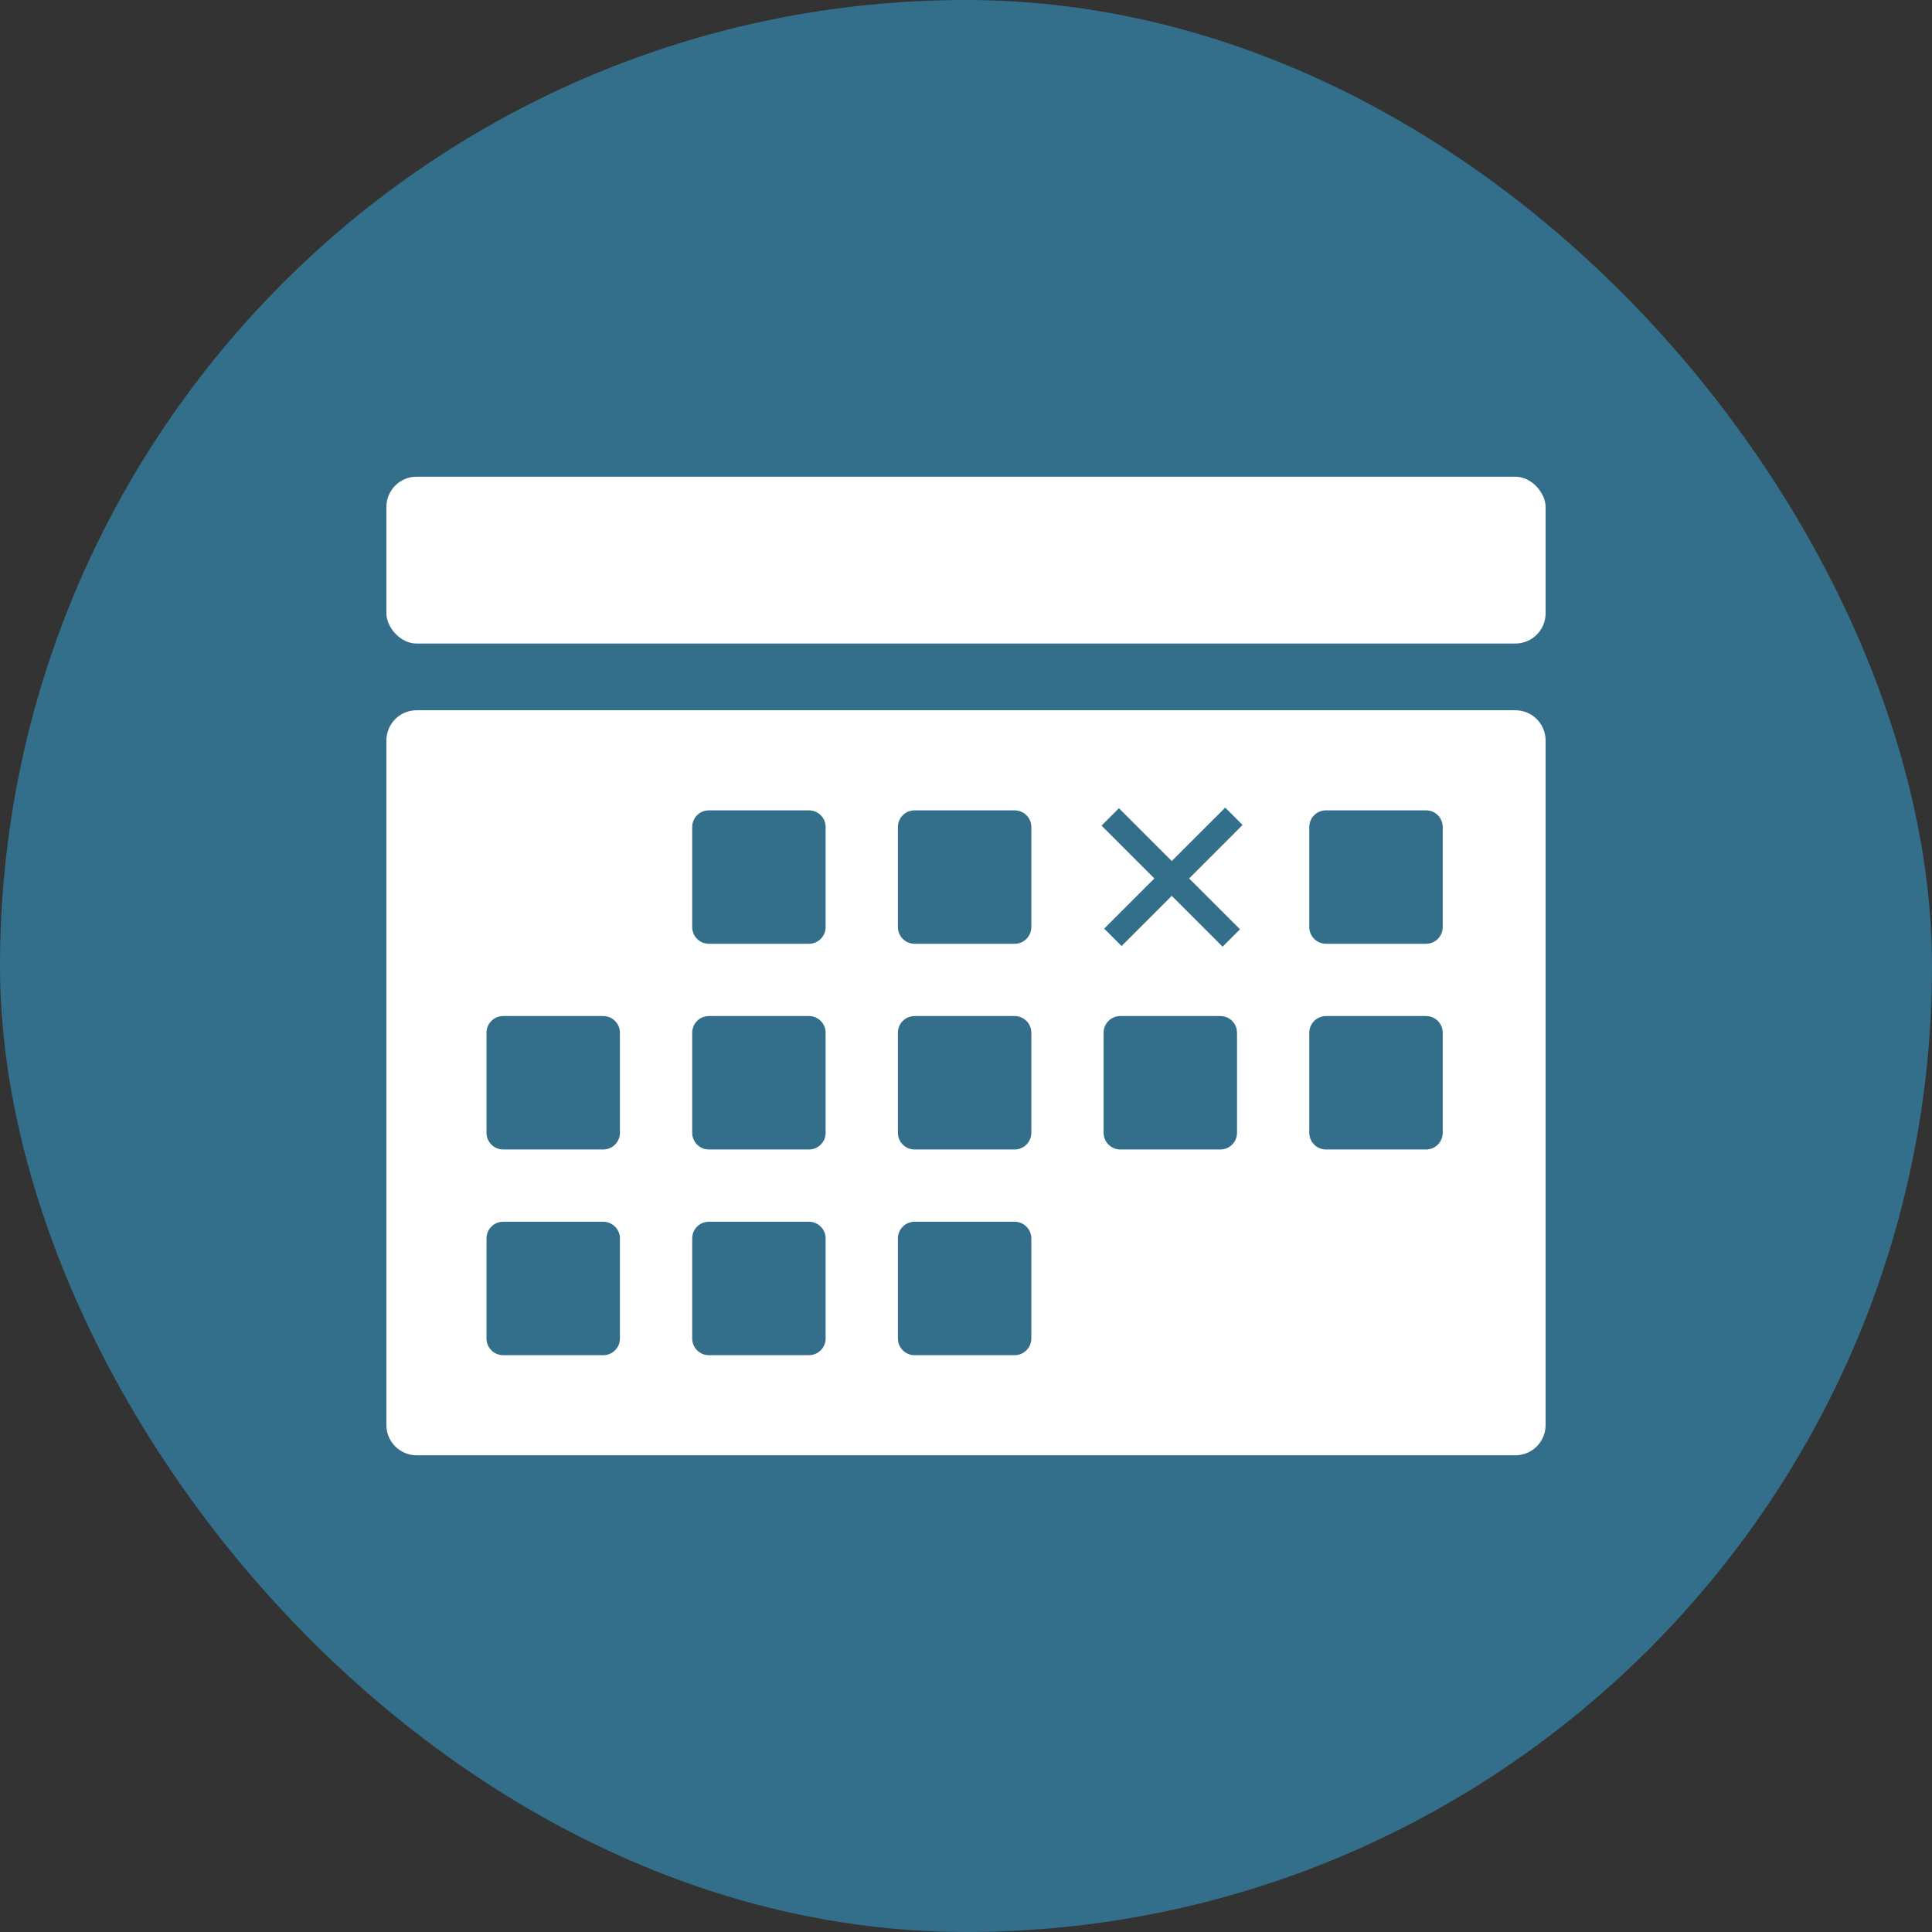
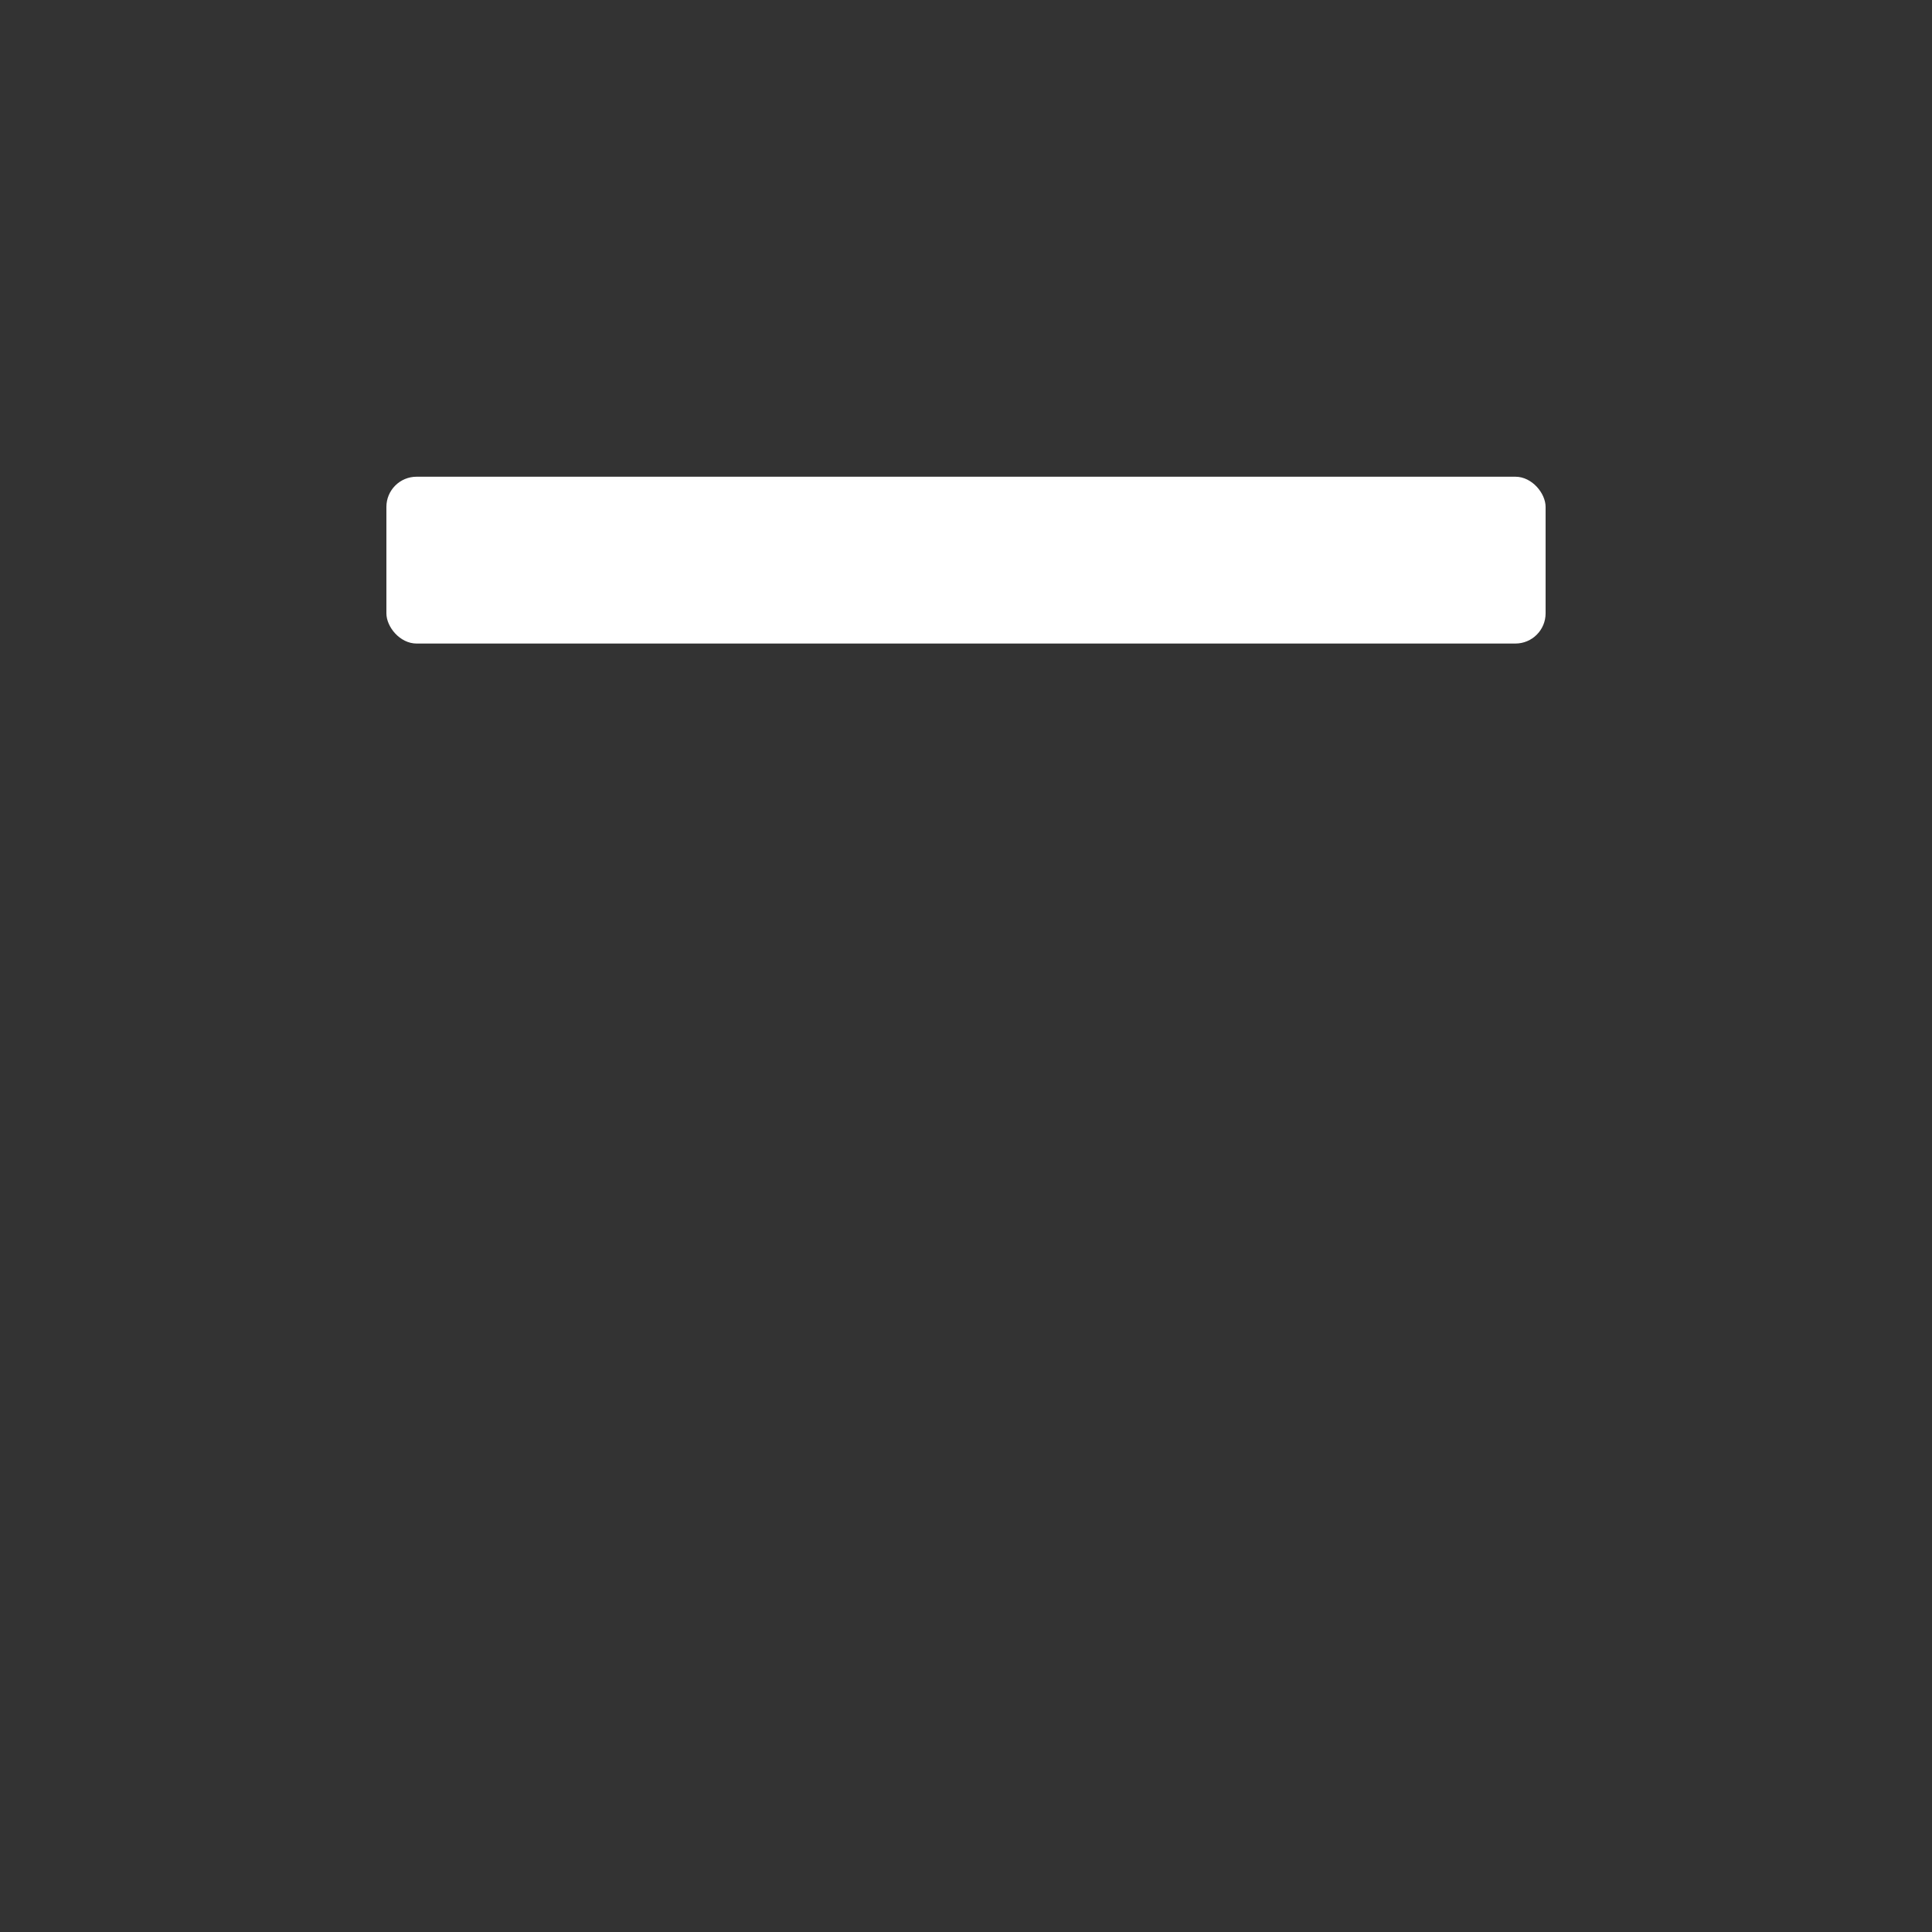
<svg xmlns="http://www.w3.org/2000/svg" width="32" height="32" viewBox="0 0 32 32" fill="none">
  <rect x="0" y="0" width="32" height="32" fill="#333333" stroke="none" />
-   <rect width="32" height="32" rx="16" fill="#336E8A" />
-   <path fill-rule="evenodd" clip-rule="evenodd" d="M6.9 11.764C6.624 11.764 6.4 11.988 6.4 12.264V23.604C6.4 23.88 6.624 24.104 6.9 24.104H25.1C25.376 24.104 25.6 23.88 25.6 23.604V12.264C25.6 11.988 25.376 11.764 25.1 11.764H6.9ZM10.268 17.105C10.268 16.953 10.144 16.829 9.991 16.829H8.334C8.181 16.829 8.058 16.953 8.058 17.105V18.763C8.058 18.915 8.181 19.039 8.334 19.039H9.991C10.144 19.039 10.268 18.915 10.268 18.763V17.105ZM8.058 20.512C8.058 20.36 8.181 20.236 8.334 20.236H9.991C10.144 20.236 10.268 20.36 10.268 20.512V22.17C10.268 22.322 10.144 22.446 9.991 22.446H8.334C8.181 22.446 8.058 22.322 8.058 22.17V20.512ZM13.675 17.105C13.675 16.953 13.551 16.829 13.399 16.829H11.741C11.588 16.829 11.465 16.953 11.465 17.105V18.763C11.465 18.915 11.588 19.039 11.741 19.039H13.399C13.551 19.039 13.675 18.915 13.675 18.763V17.105ZM11.465 13.698C11.465 13.545 11.588 13.422 11.741 13.422H13.399C13.551 13.422 13.675 13.545 13.675 13.698V15.355C13.675 15.508 13.551 15.632 13.399 15.632H11.741C11.588 15.632 11.465 15.508 11.465 15.355V13.698ZM17.082 17.105C17.082 16.953 16.958 16.829 16.806 16.829H15.148C14.996 16.829 14.872 16.953 14.872 17.105V18.763C14.872 18.915 14.996 19.039 15.148 19.039H16.806C16.958 19.039 17.082 18.915 17.082 18.763V17.105ZM11.465 20.512C11.465 20.36 11.588 20.236 11.741 20.236H13.399C13.551 20.236 13.675 20.36 13.675 20.512V22.17C13.675 22.322 13.551 22.446 13.399 22.446H11.741C11.588 22.446 11.465 22.322 11.465 22.17V20.512ZM20.489 17.105C20.489 16.953 20.366 16.829 20.213 16.829H18.555C18.403 16.829 18.279 16.953 18.279 17.105V18.763C18.279 18.915 18.403 19.039 18.555 19.039H20.213C20.366 19.039 20.489 18.915 20.489 18.763V17.105ZM14.872 13.698C14.872 13.545 14.996 13.422 15.148 13.422H16.806C16.958 13.422 17.082 13.545 17.082 13.698V15.355C17.082 15.508 16.958 15.632 16.806 15.632H15.148C14.996 15.632 14.872 15.508 14.872 15.355V13.698ZM23.896 17.105C23.896 16.953 23.773 16.829 23.62 16.829H21.963C21.81 16.829 21.686 16.953 21.686 17.105V18.763C21.686 18.915 21.81 19.039 21.963 19.039H23.62C23.773 19.039 23.896 18.915 23.896 18.763V17.105ZM14.872 20.512C14.872 20.36 14.996 20.236 15.148 20.236H16.806C16.958 20.236 17.082 20.36 17.082 20.512V22.17C17.082 22.322 16.958 22.446 16.806 22.446H15.148C14.996 22.446 14.872 22.322 14.872 22.17V20.512ZM23.896 13.698C23.896 13.545 23.773 13.422 23.62 13.422H21.963C21.81 13.422 21.686 13.545 21.686 13.698V15.355C21.686 15.508 21.81 15.632 21.963 15.632H23.62C23.773 15.632 23.896 15.508 23.896 15.355V13.698ZM19.408 14.262L20.294 13.377L20.581 13.664L19.696 14.55L20.538 15.392L20.25 15.68L19.408 14.838L18.577 15.669L18.289 15.381L19.12 14.55L18.245 13.675L18.533 13.387L19.408 14.262Z" fill="white" />
  <rect x="6.4" y="7.896" width="19.2" height="2.763" rx="0.5" fill="white" />
</svg>